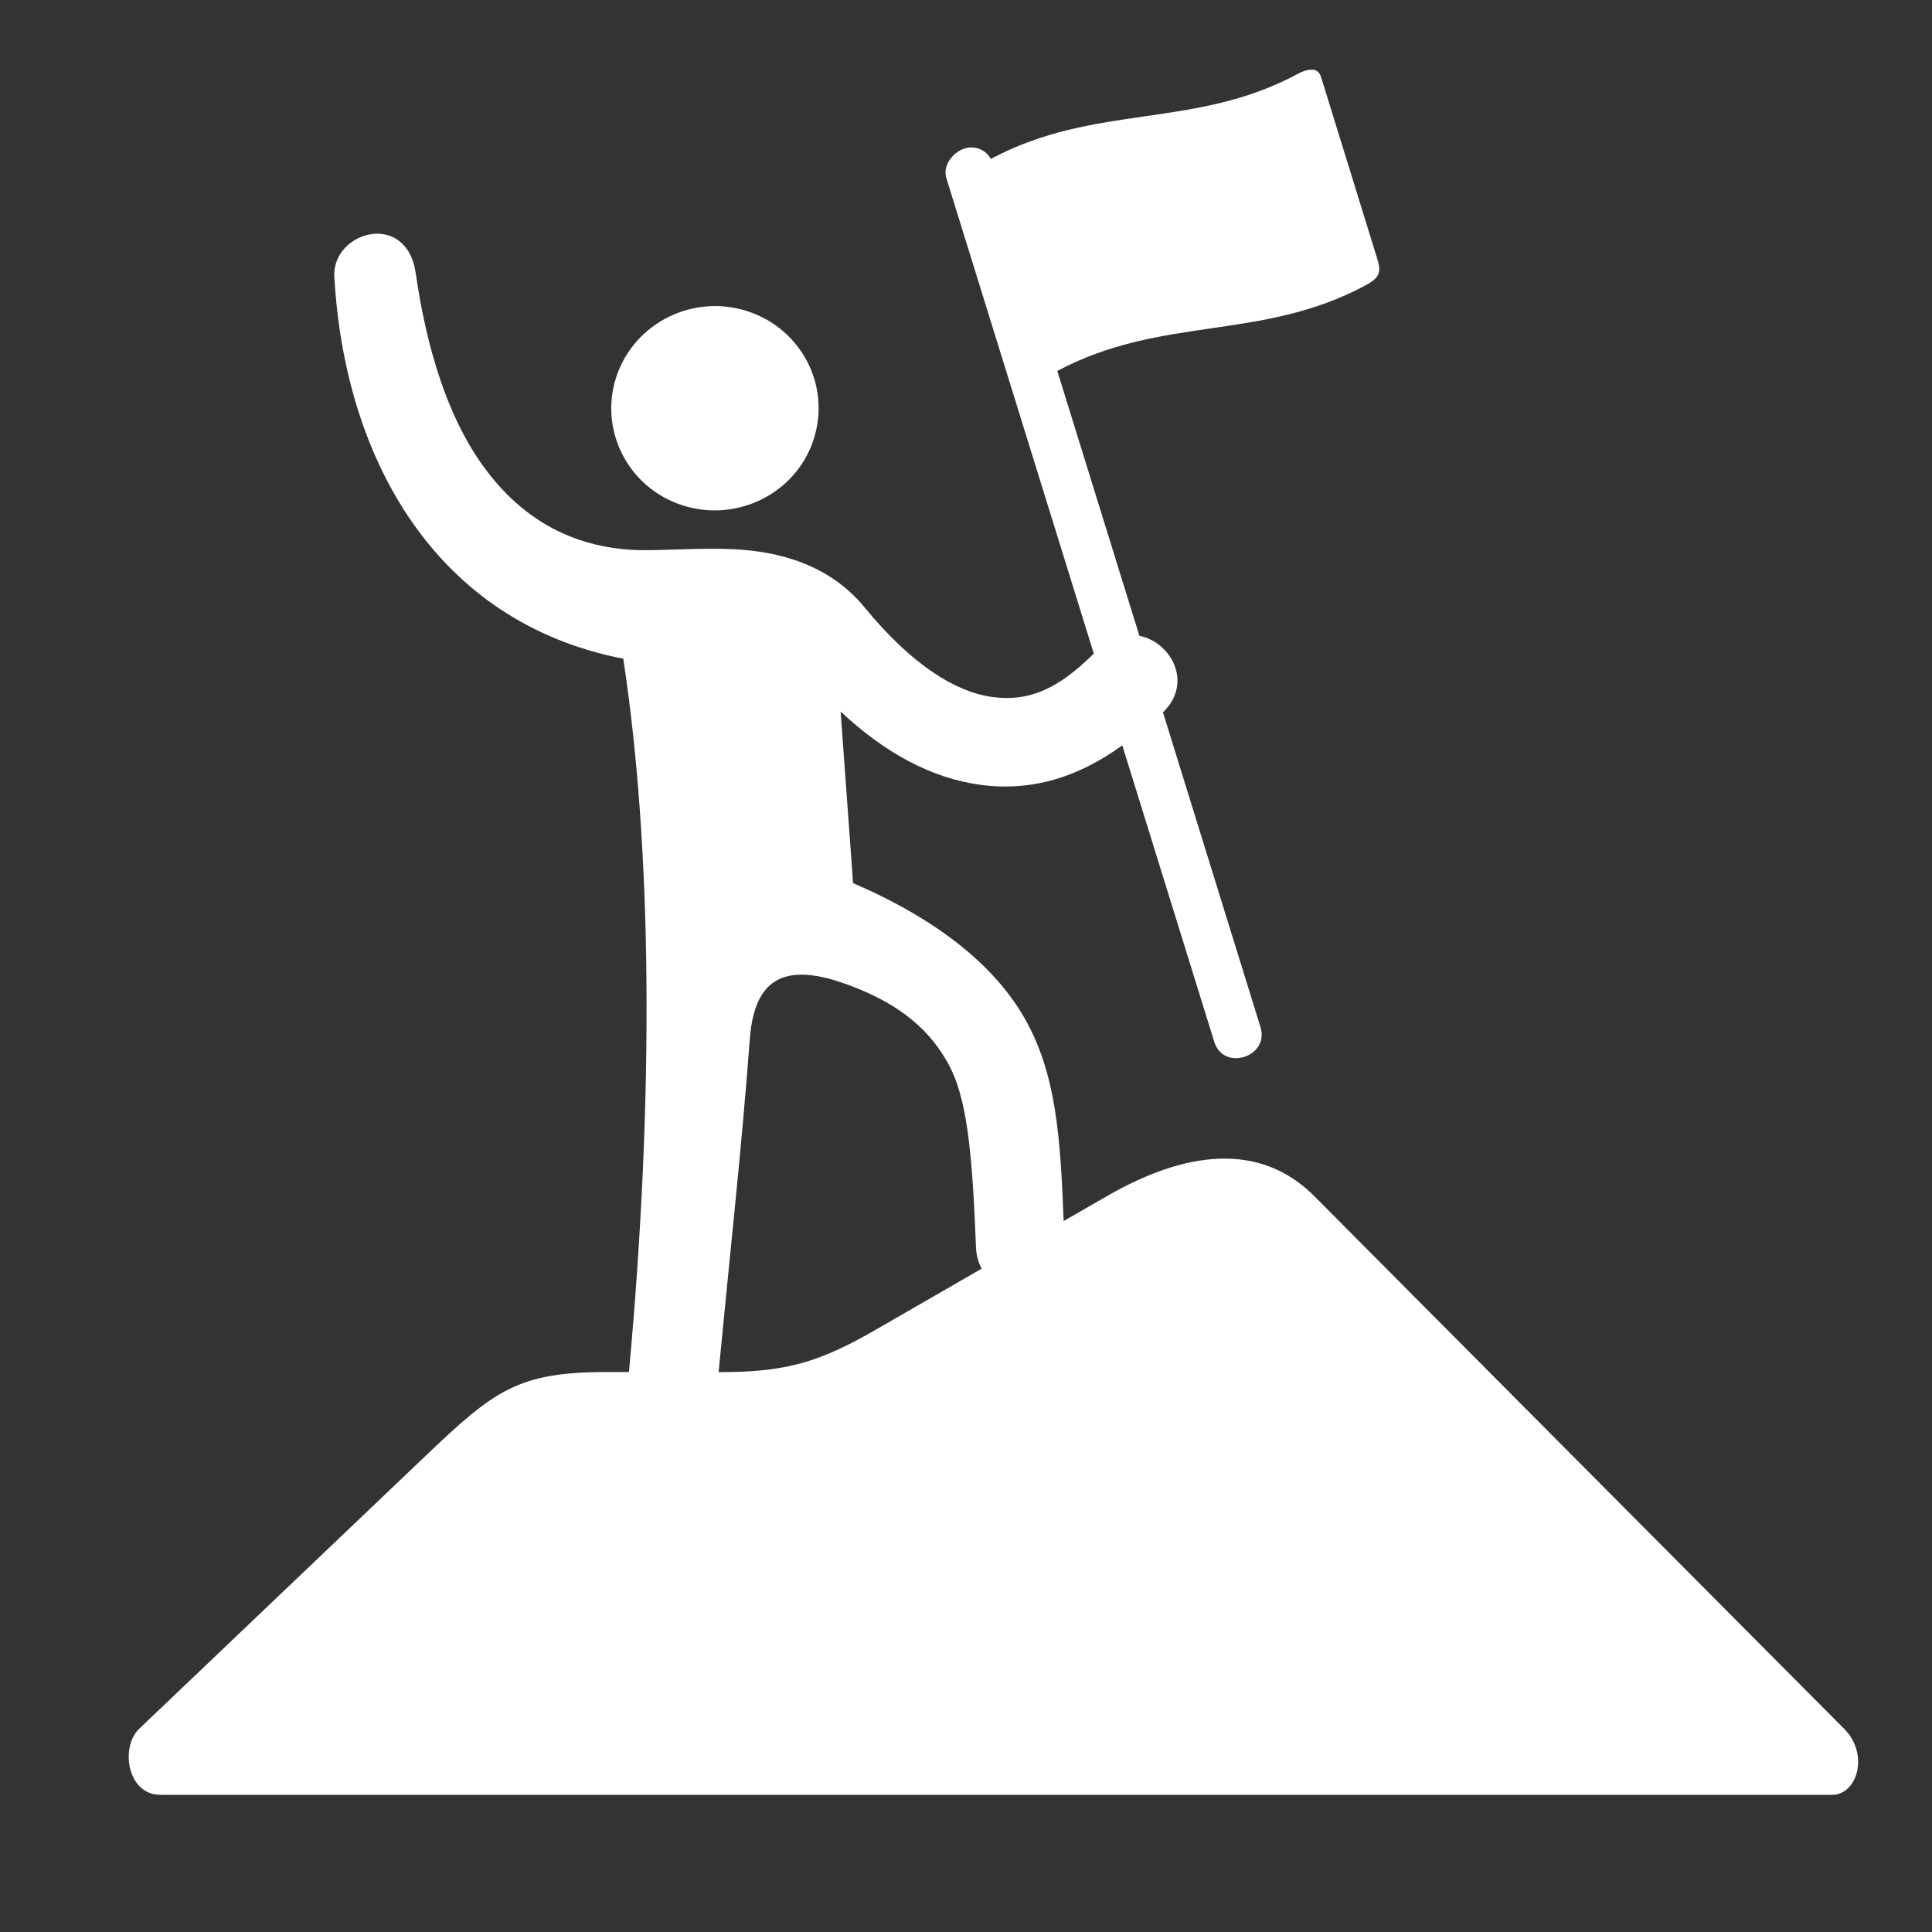
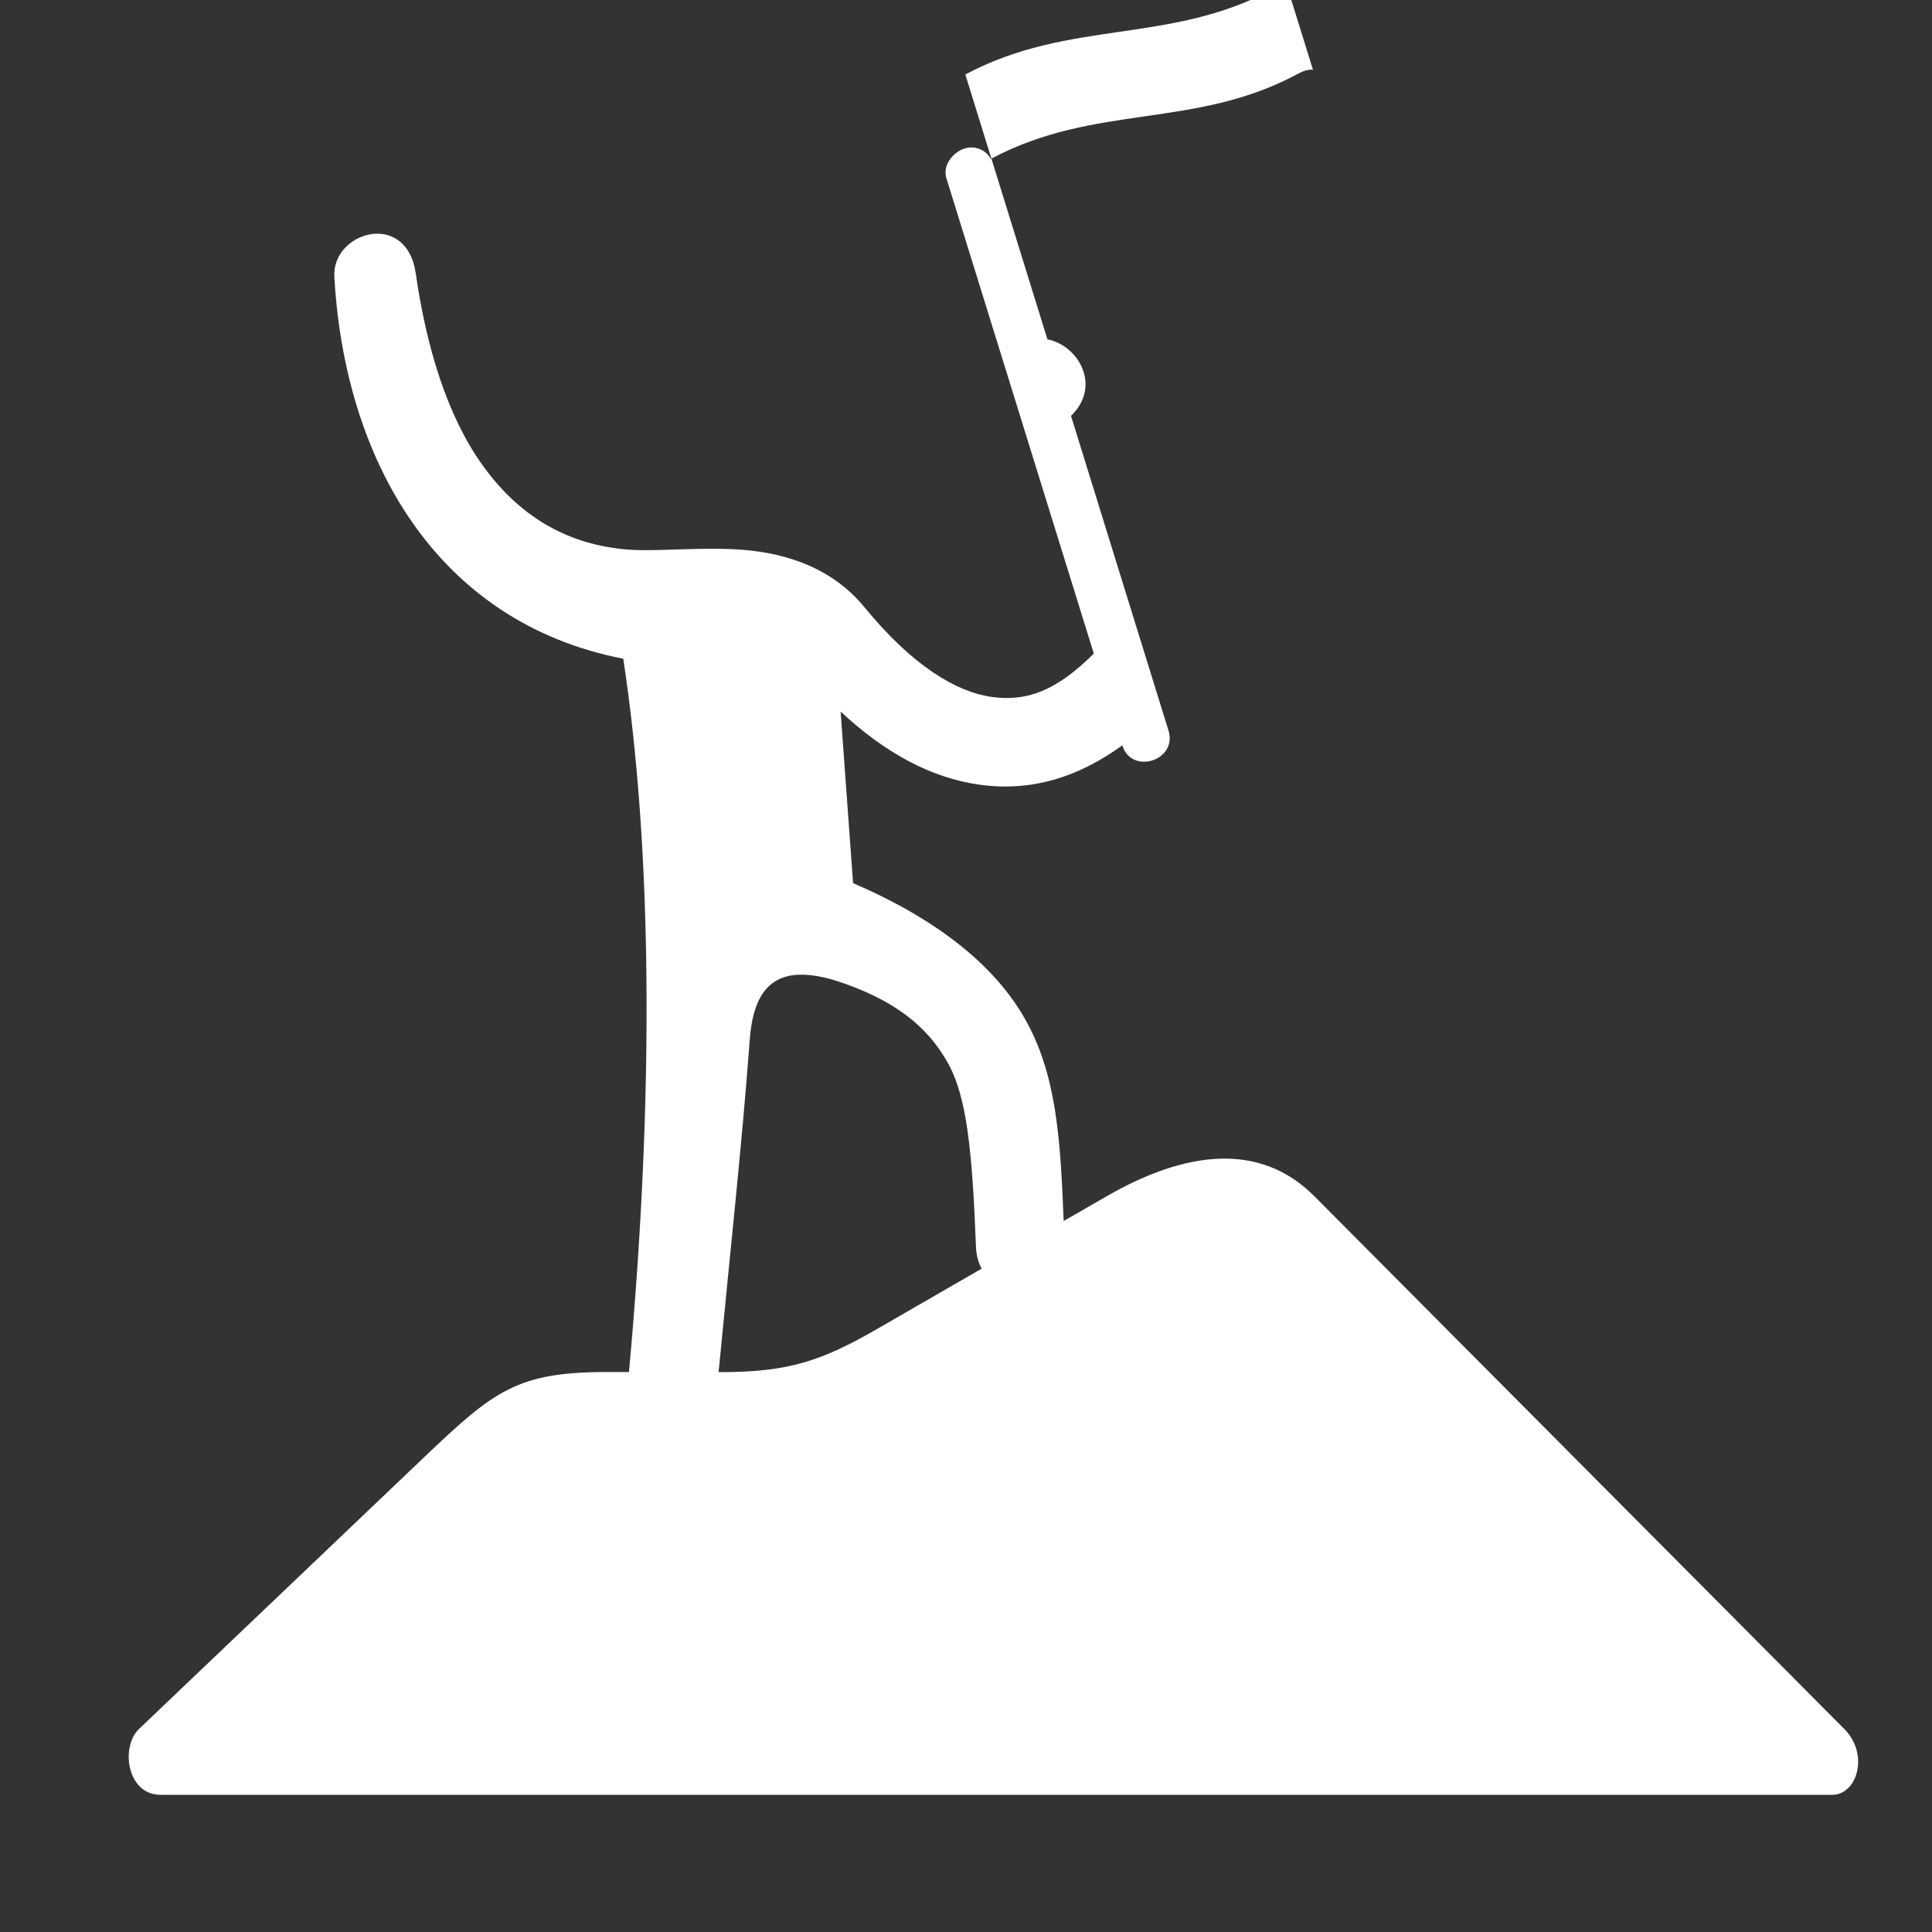
<svg xmlns="http://www.w3.org/2000/svg" id="Ebene_1" viewBox="0 0 200 200">
  <rect x="0" y="0" width="200" height="200" fill="#333333" stroke="none" />
  <defs>
    <style>.cls-1,.cls-2{fill:#fff;}.cls-2{fill-rule:evenodd;}</style>
  </defs>
-   <path class="cls-2" d="M84.03,46.06c-2.14,5.45-8.37,8.16-13.9,6.07-5.52-2.09-8.27-8.24-6.13-13.67,2.14-5.45,8.35-8.16,13.87-6.07,5.55,2.11,8.28,8.22,6.15,13.67Z" />
-   <path class="cls-1" d="M82.75,100.9c1.17-.03,2.57.2,4.24.77,6.69,2.26,9.46,5.42,11.11,8.33,2.02,3.57,2.55,9.26,2.94,19.23.05.82.26,1.5.58,2.1l-10.85,6.26c-5.66,3.27-9.17,4.45-16.04,4.45h-.34c1.17-12.21,2.44-23.77,3.22-34.37.29-4.05,1.66-6.67,5.15-6.77h0ZM135.92,7.23c-.4-.06-.93.07-1.54.4-10.73,5.79-20.96,3.03-31.81,8.82-.4-.75-1.2-1.2-2.05-1.19-1.55.03-3.03,1.71-2.55,3.19l15.26,49.21c-3.93,3.9-6.94,4.97-10.53,4.49-3.67-.5-8.22-3.19-13.22-9.3-3.69-4.49-9.02-5.78-13.47-5.99-4.44-.21-8.53.3-11.5-.01-6.27-.64-11.01-3.72-14.59-8.74-3.58-5-5.76-12.03-6.88-19.8-.95-6.62-8.69-4.32-8.43.33,1.06,18.91,10.52,35.78,29.91,39.55,2.93,19.23,3.27,44.59.59,73.84h-2.23c-9.32,0-11.7,1.89-18.94,8.79l-29.55,28.16c-1.94,1.86-1.25,6.82,2.23,6.82h173.04c2.6,0,3.87-4.19,1.26-6.82l-54.84-55.13c-5.64-5.68-13.35-4.73-21.54,0l-4.43,2.55c-.34-8.7-.77-15.23-4.02-20.95-3.18-5.59-9.17-10.32-17.78-14.03l-1.29-17.76c4.55,4.25,9.34,6.88,14.44,7.58,5.32.72,10.13-.76,14.72-4.08l9.52,30.69c.96,3.1,5.75,1.56,4.78-1.54l-10.09-32.57s.03-.01.03-.03c3.15-3.08.74-7.27-2.47-7.89l-8.5-27.42c10.86-5.77,21.07-3.06,31.87-8.84,1.64-.88,1.67-1.45,1.19-2.98l-5.77-18.66c-.15-.42-.42-.66-.83-.72h0Z" />
+   <path class="cls-1" d="M82.75,100.9c1.17-.03,2.57.2,4.24.77,6.69,2.26,9.46,5.42,11.11,8.33,2.02,3.57,2.55,9.26,2.94,19.23.05.82.26,1.5.58,2.1l-10.85,6.26c-5.66,3.27-9.17,4.45-16.04,4.45h-.34c1.17-12.21,2.44-23.77,3.22-34.37.29-4.05,1.66-6.67,5.15-6.77h0ZM135.92,7.23c-.4-.06-.93.07-1.54.4-10.73,5.79-20.96,3.03-31.81,8.82-.4-.75-1.2-1.2-2.05-1.19-1.55.03-3.03,1.71-2.55,3.19l15.26,49.21c-3.93,3.9-6.94,4.97-10.53,4.49-3.67-.5-8.22-3.19-13.22-9.3-3.69-4.49-9.02-5.78-13.47-5.99-4.44-.21-8.53.3-11.5-.01-6.27-.64-11.01-3.72-14.59-8.74-3.58-5-5.76-12.03-6.88-19.8-.95-6.62-8.69-4.32-8.43.33,1.06,18.91,10.52,35.78,29.91,39.55,2.93,19.23,3.27,44.59.59,73.84h-2.23c-9.32,0-11.7,1.89-18.94,8.79l-29.55,28.16c-1.94,1.86-1.25,6.82,2.23,6.82h173.04c2.6,0,3.87-4.19,1.26-6.82l-54.84-55.13c-5.64-5.68-13.35-4.73-21.54,0l-4.43,2.55c-.34-8.7-.77-15.23-4.02-20.95-3.18-5.59-9.17-10.32-17.78-14.03l-1.29-17.76c4.55,4.25,9.34,6.88,14.44,7.58,5.32.72,10.13-.76,14.72-4.08c.96,3.1,5.75,1.56,4.78-1.54l-10.09-32.57s.03-.01.03-.03c3.15-3.08.74-7.27-2.47-7.89l-8.5-27.42c10.86-5.77,21.07-3.06,31.87-8.84,1.64-.88,1.67-1.45,1.19-2.98l-5.77-18.66c-.15-.42-.42-.66-.83-.72h0Z" />
</svg>